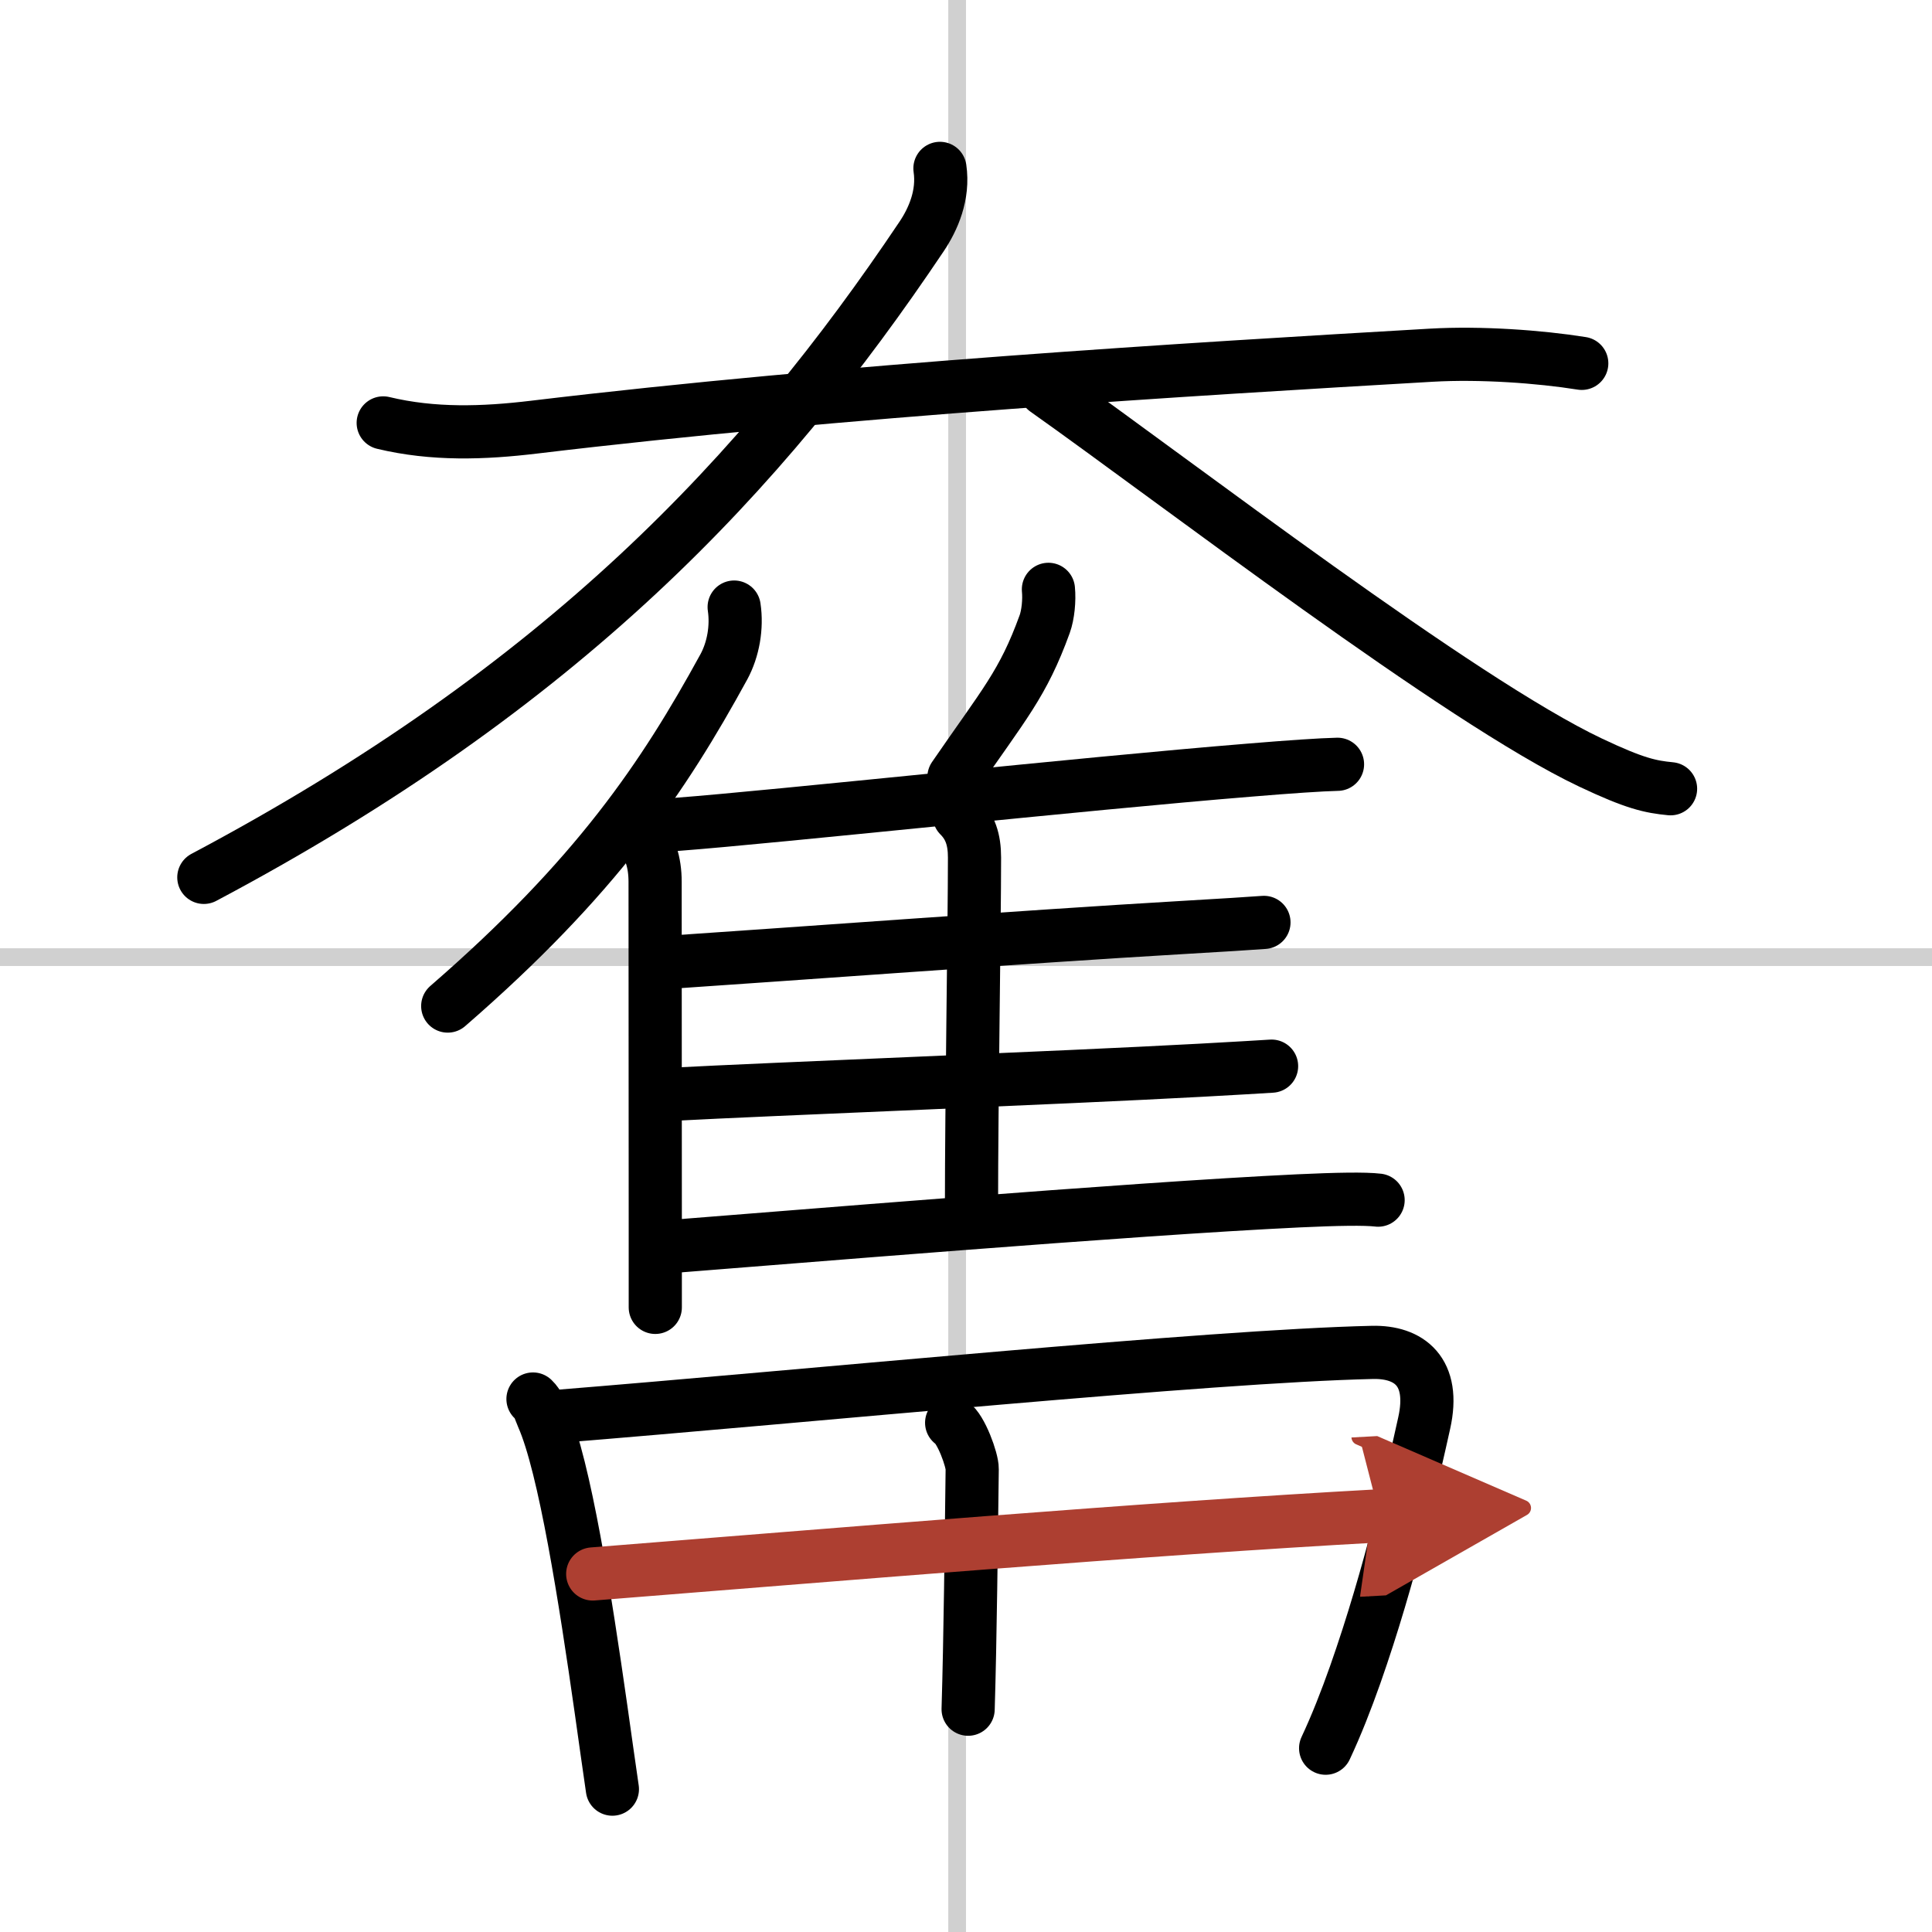
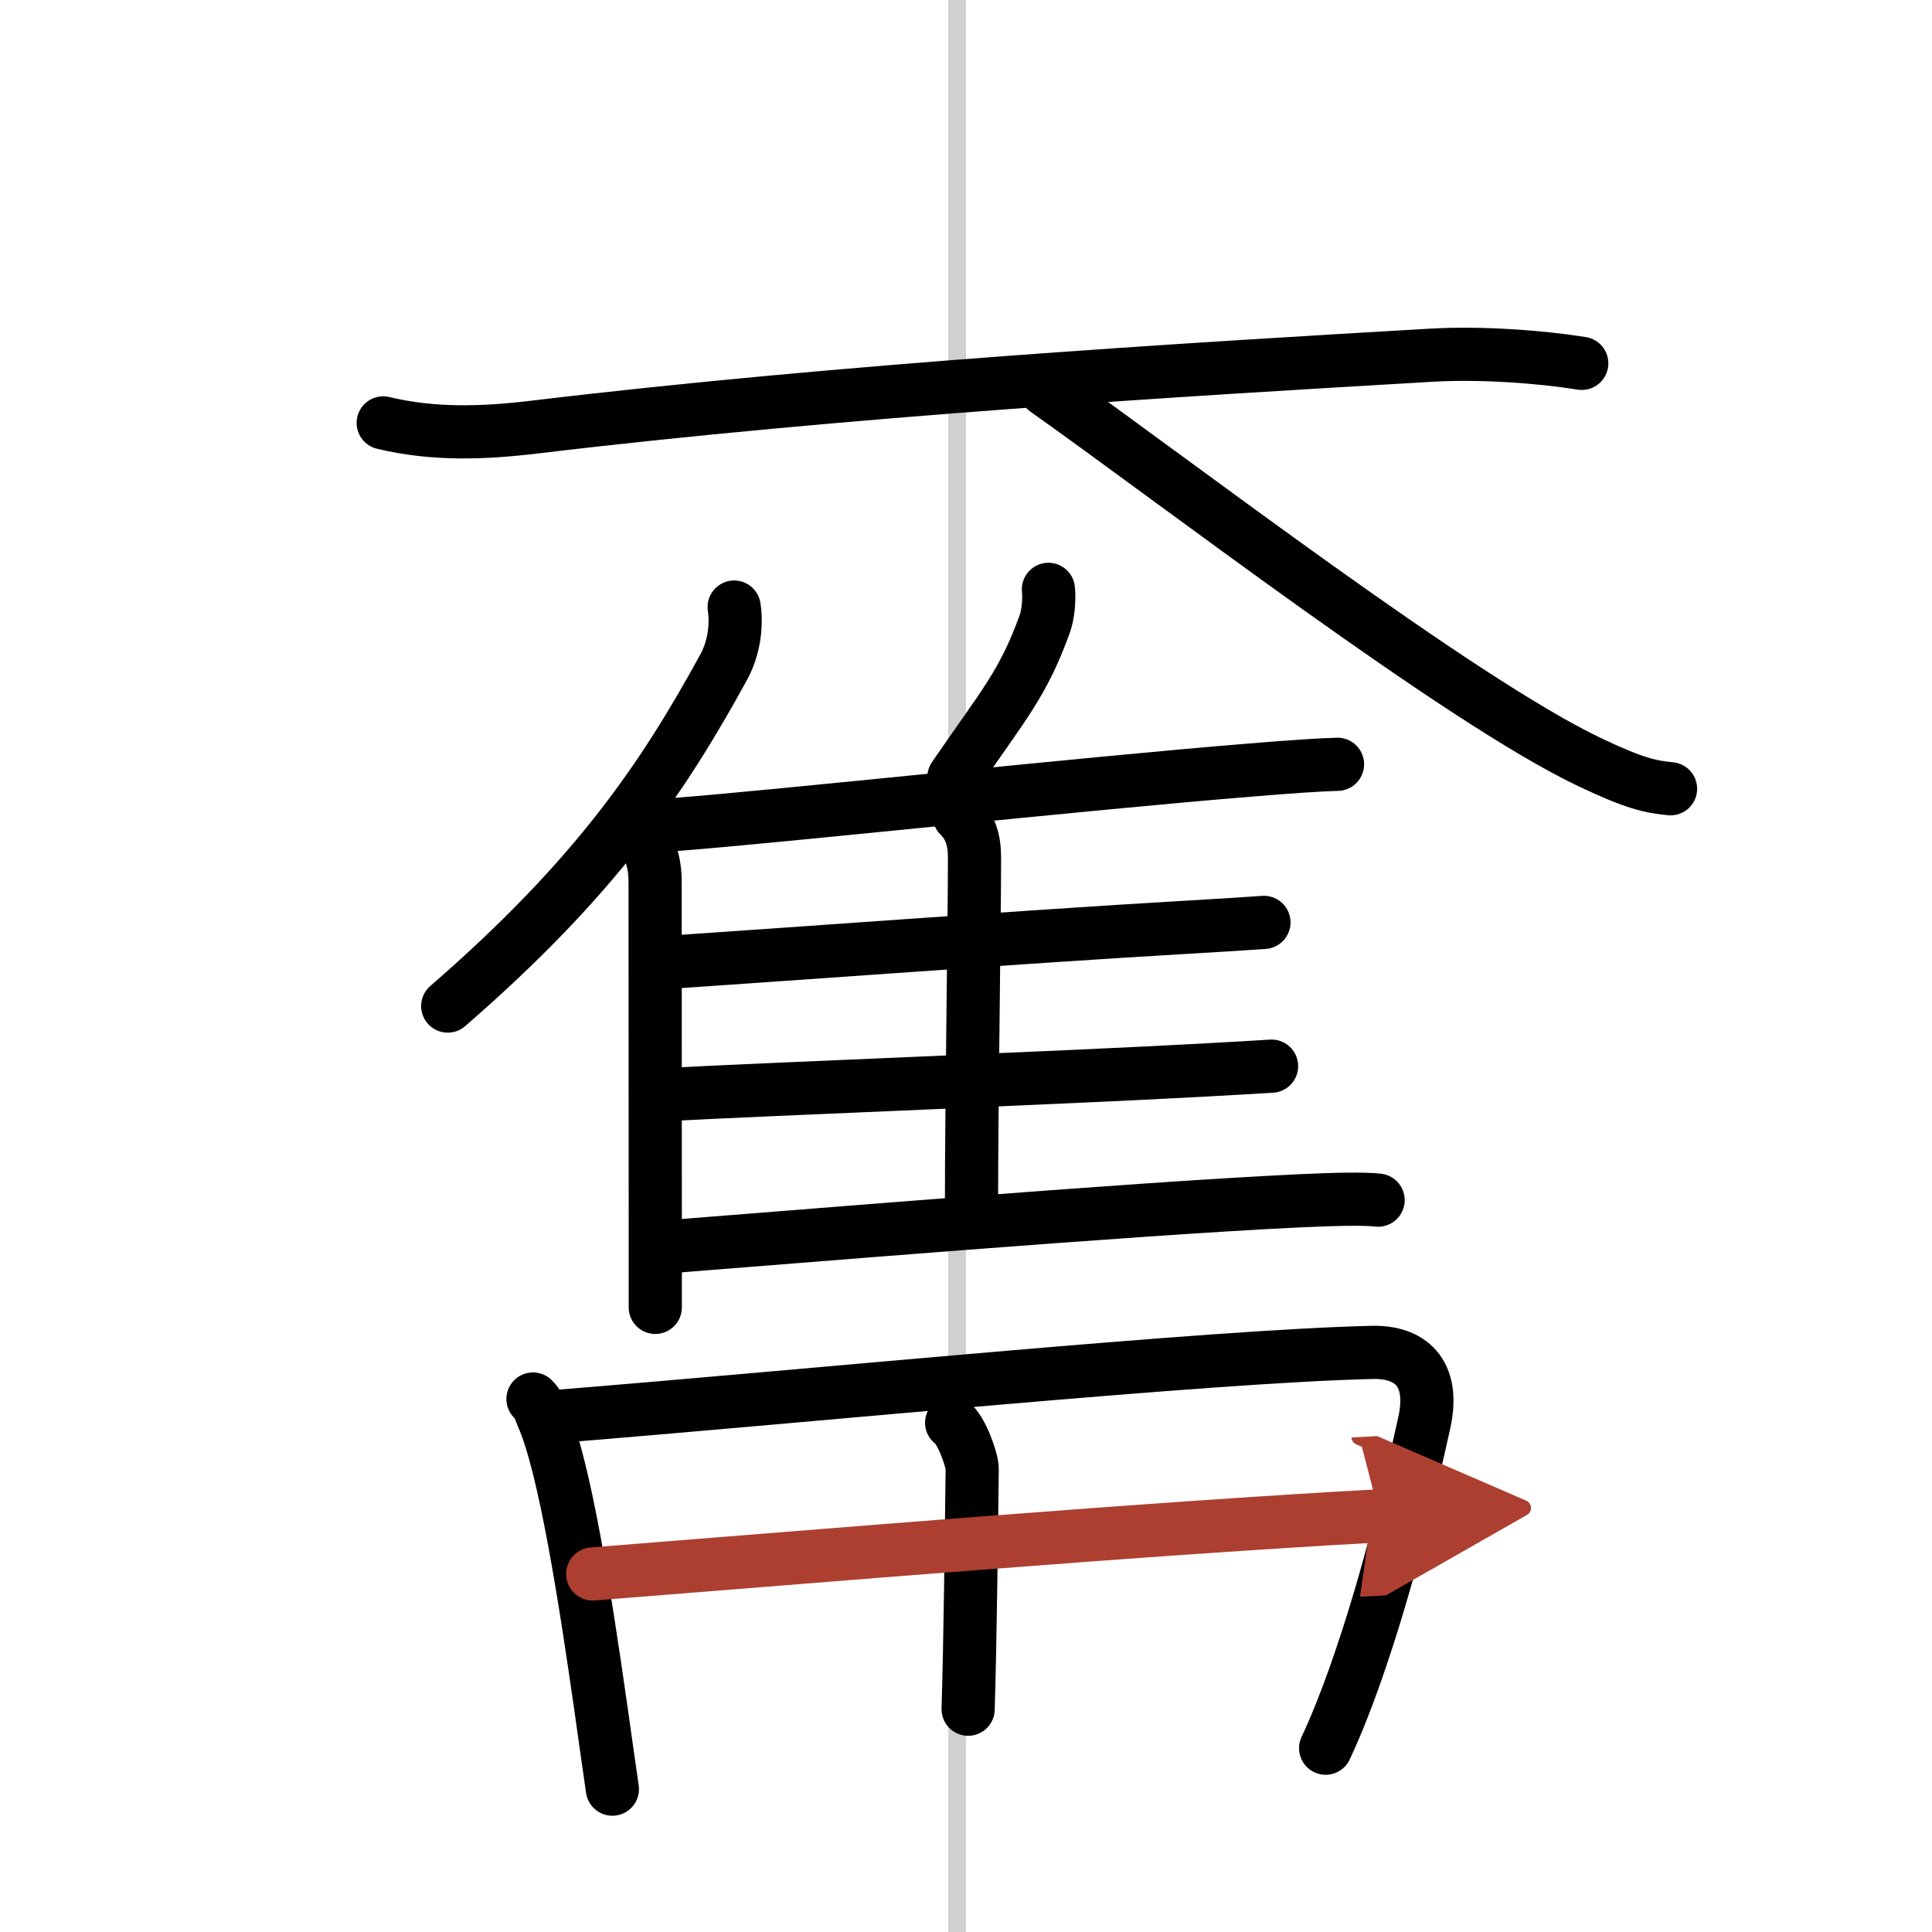
<svg xmlns="http://www.w3.org/2000/svg" width="400" height="400" viewBox="0 0 109 109">
  <defs>
    <marker id="a" markerWidth="4" orient="auto" refX="1" refY="5" viewBox="0 0 10 10">
      <polyline points="0 0 10 5 0 10 1 5" fill="#ad3f31" stroke="#ad3f31" />
    </marker>
  </defs>
  <g fill="none" stroke="#000" stroke-linecap="round" stroke-linejoin="round" stroke-width="3">
    <rect width="100%" height="100%" fill="#fff" stroke="#fff" />
    <line x1="54" x2="54" y2="109" stroke="#d0d0d0" stroke-width="1" />
-     <line x2="109" y1="54" y2="54" stroke="#d0d0d0" stroke-width="1" />
    <path d="m21.62 23.86c2.83 0.68 5.66 0.58 8.5 0.24 17.5-2.1 37.03-3.27 50.63-4.06 2.79-0.16 6.11 0.08 8.49 0.46" />
-     <path d="M53.03,9.5c0.22,1.5-0.38,2.87-1.04,3.85C43,26.75,31.75,38.75,11.5,49.5" />
    <path d="m59 22c7.38 5.22 23.36 17.53 30.73 21.02 2.51 1.19 3.38 1.37 4.52 1.48" />
    <path d="m41.42 34.25c0.17 1.14-0.05 2.39-0.58 3.37-3.42 6.25-7.21 11.88-15.58 19.14" />
    <path d="m35.99 47.01c0.69 0.69 0.97 1.65 0.97 2.74 0 4.19 0.01 13.76 0.01 19.63v4.38" />
    <path d="m59.15 33.25c0.06 0.62-0.02 1.43-0.21 1.96-1.23 3.39-2.29 4.51-5.12 8.63" />
    <path d="m38.17 46.51c5.66-0.43 22.82-2.29 32.32-3.06 2.29-0.19 4.05-0.31 4.97-0.33" />
    <path d="m54.12 46.02c0.62 0.62 0.86 1.35 0.86 2.36 0 3.69-0.17 13.87-0.17 19.69" />
    <path d="m38.18 54.26c5.14-0.34 20.08-1.44 28.33-1.92 2.4-0.14 4.16-0.25 4.8-0.3" />
    <path d="m37.87 61.74c5.63-0.3 21.81-0.92 29.89-1.36 1.97-0.11 3.4-0.19 3.98-0.23" />
    <path d="m38.06 70.31c5.73-0.44 25.68-2.11 35.2-2.56 2.16-0.1 3.75-0.13 4.49-0.04" />
    <path d="m30.07 78.93c0.35 0.34 0.36 0.58 0.55 1.01 1.24 2.81 2.4 10.26 3.29 16.5 0.23 1.61 0.44 3.15 0.64 4.5" />
    <path d="m31.21 79.93c14.66-1.18 36.98-3.42 46.21-3.63 2.08-0.05 3.58 1.08 2.93 3.99-0.62 2.79-1.9 8.54-3.89 14.19-0.51 1.44-1.06 2.85-1.67 4.15" />
    <path d="m53.69 80.27c0.53 0.33 1.17 2.11 1.16 2.61-0.05 3.94-0.11 9.62-0.23 13.55" />
    <path d="m33.44 88.8c13.31-1.05 31.06-2.55 44.4-3.28" marker-end="url(#a)" stroke="#ad3f31" />
  </g>
</svg>